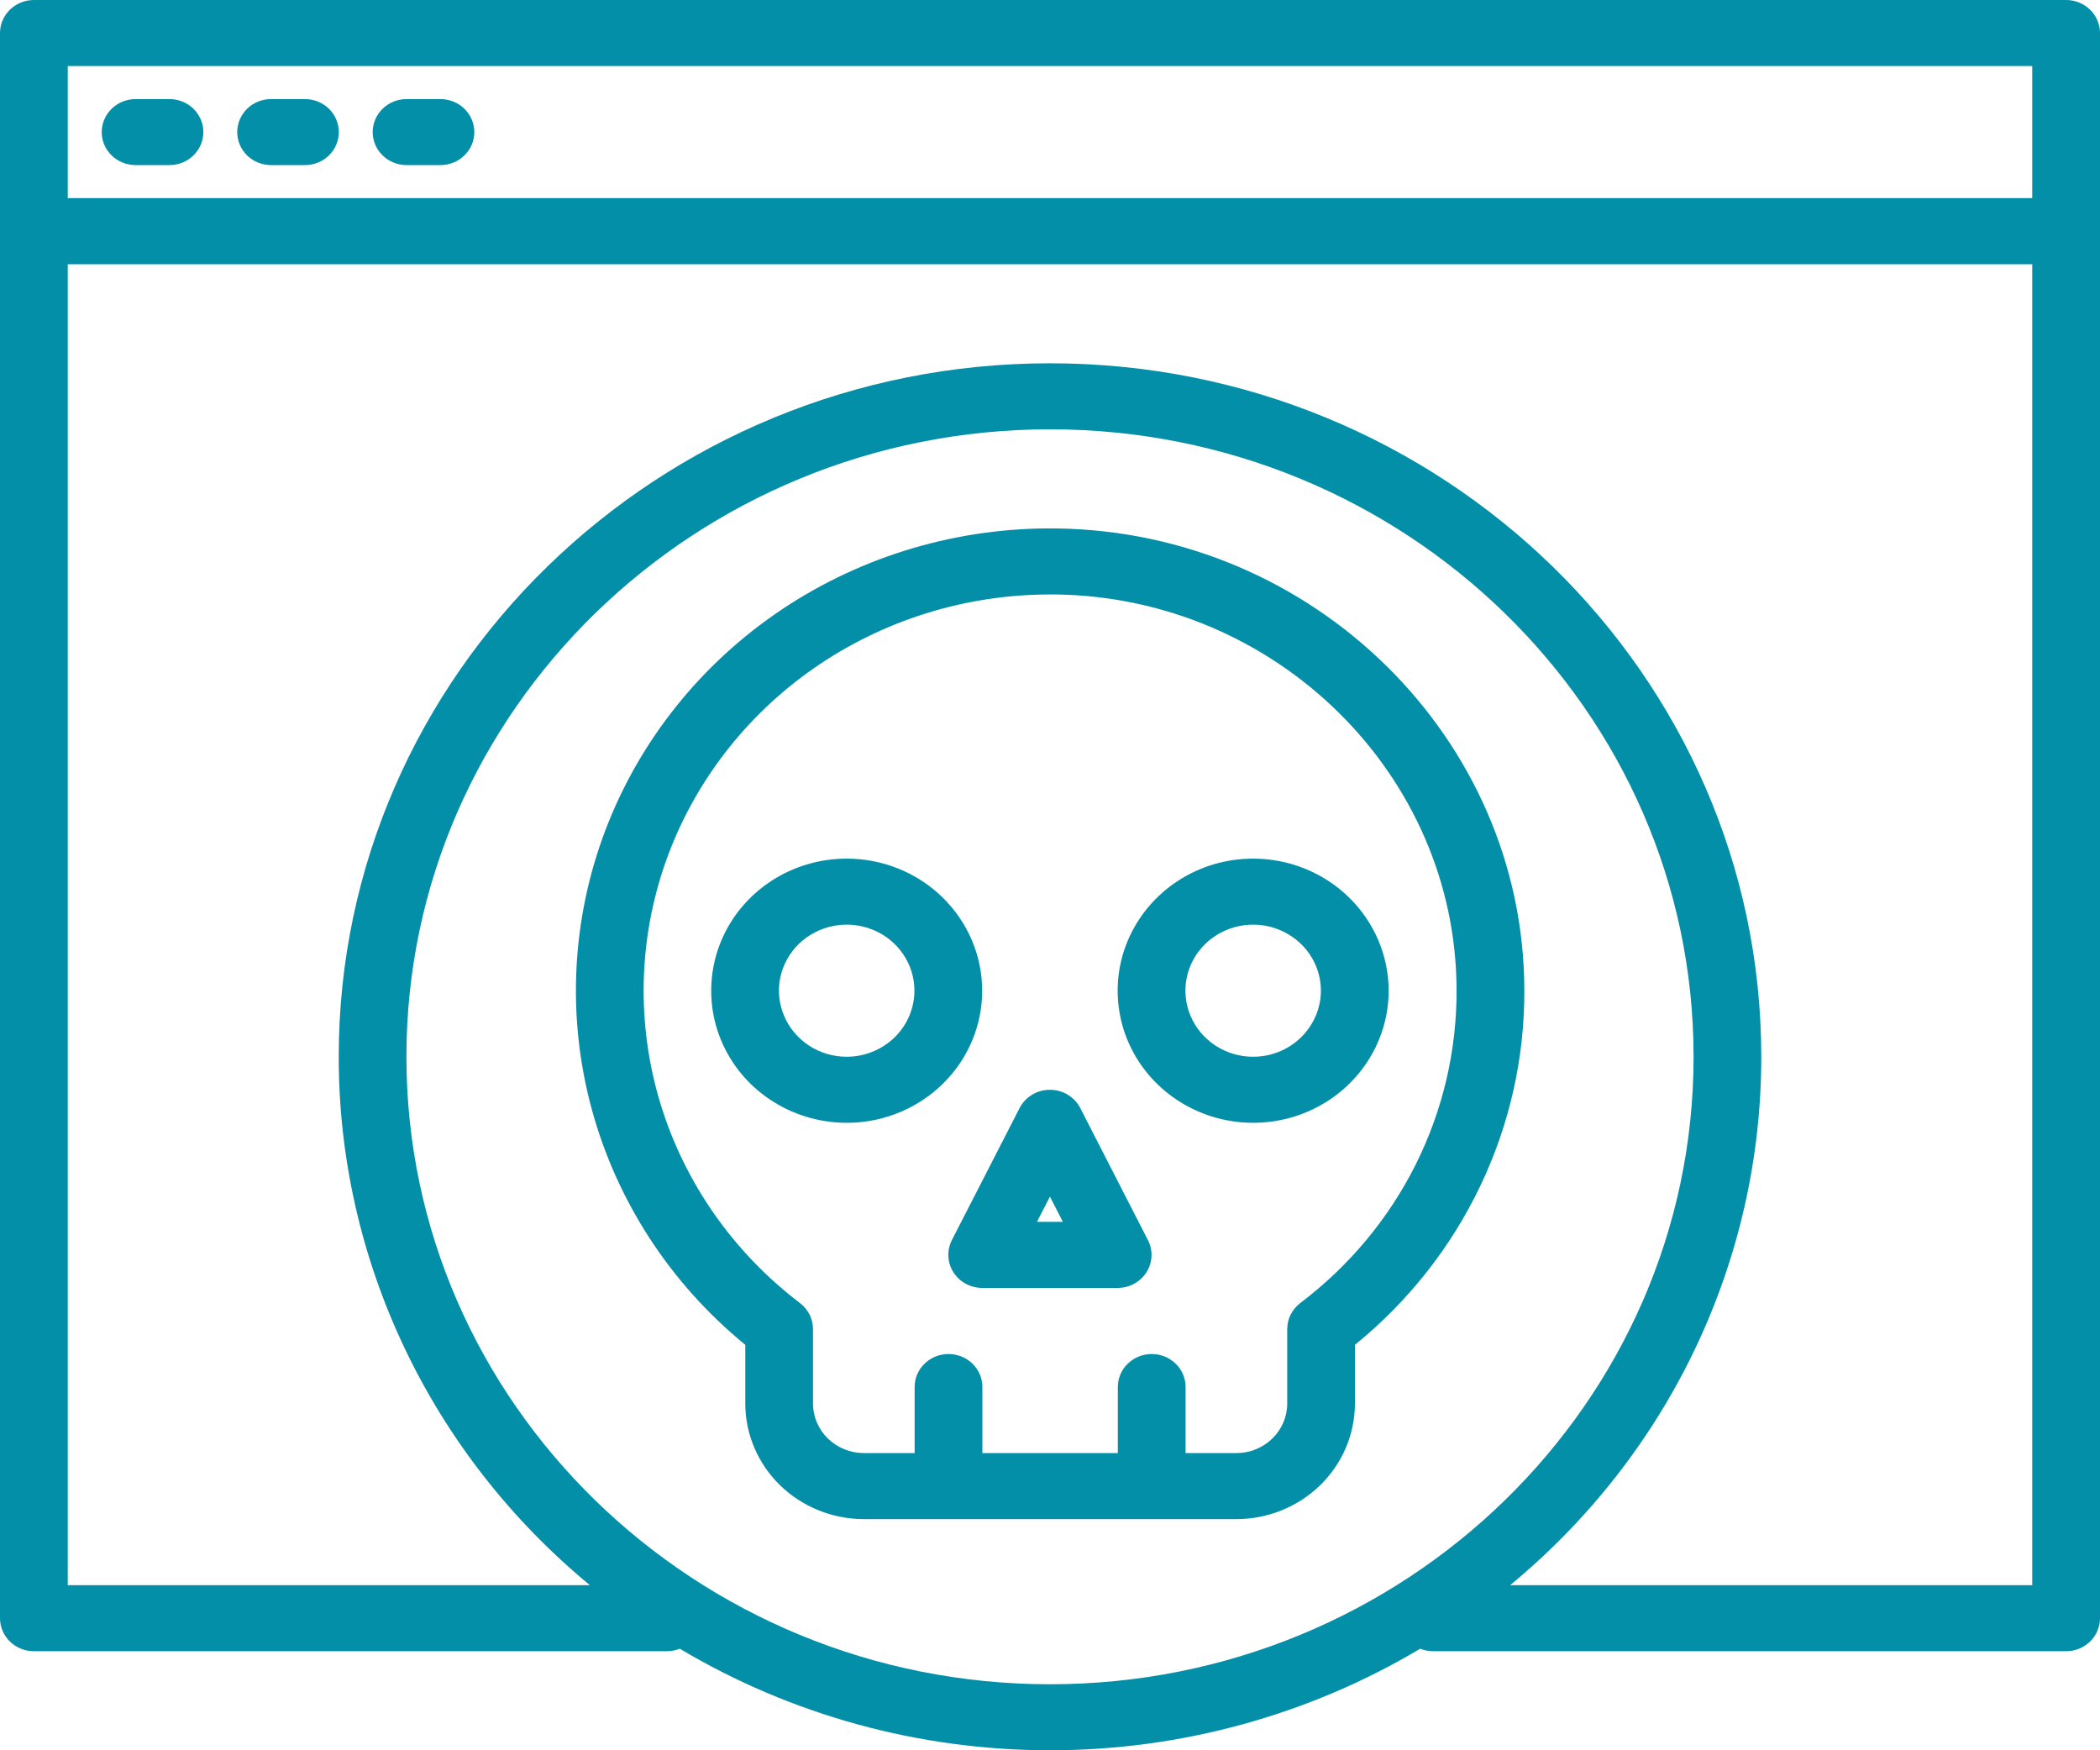
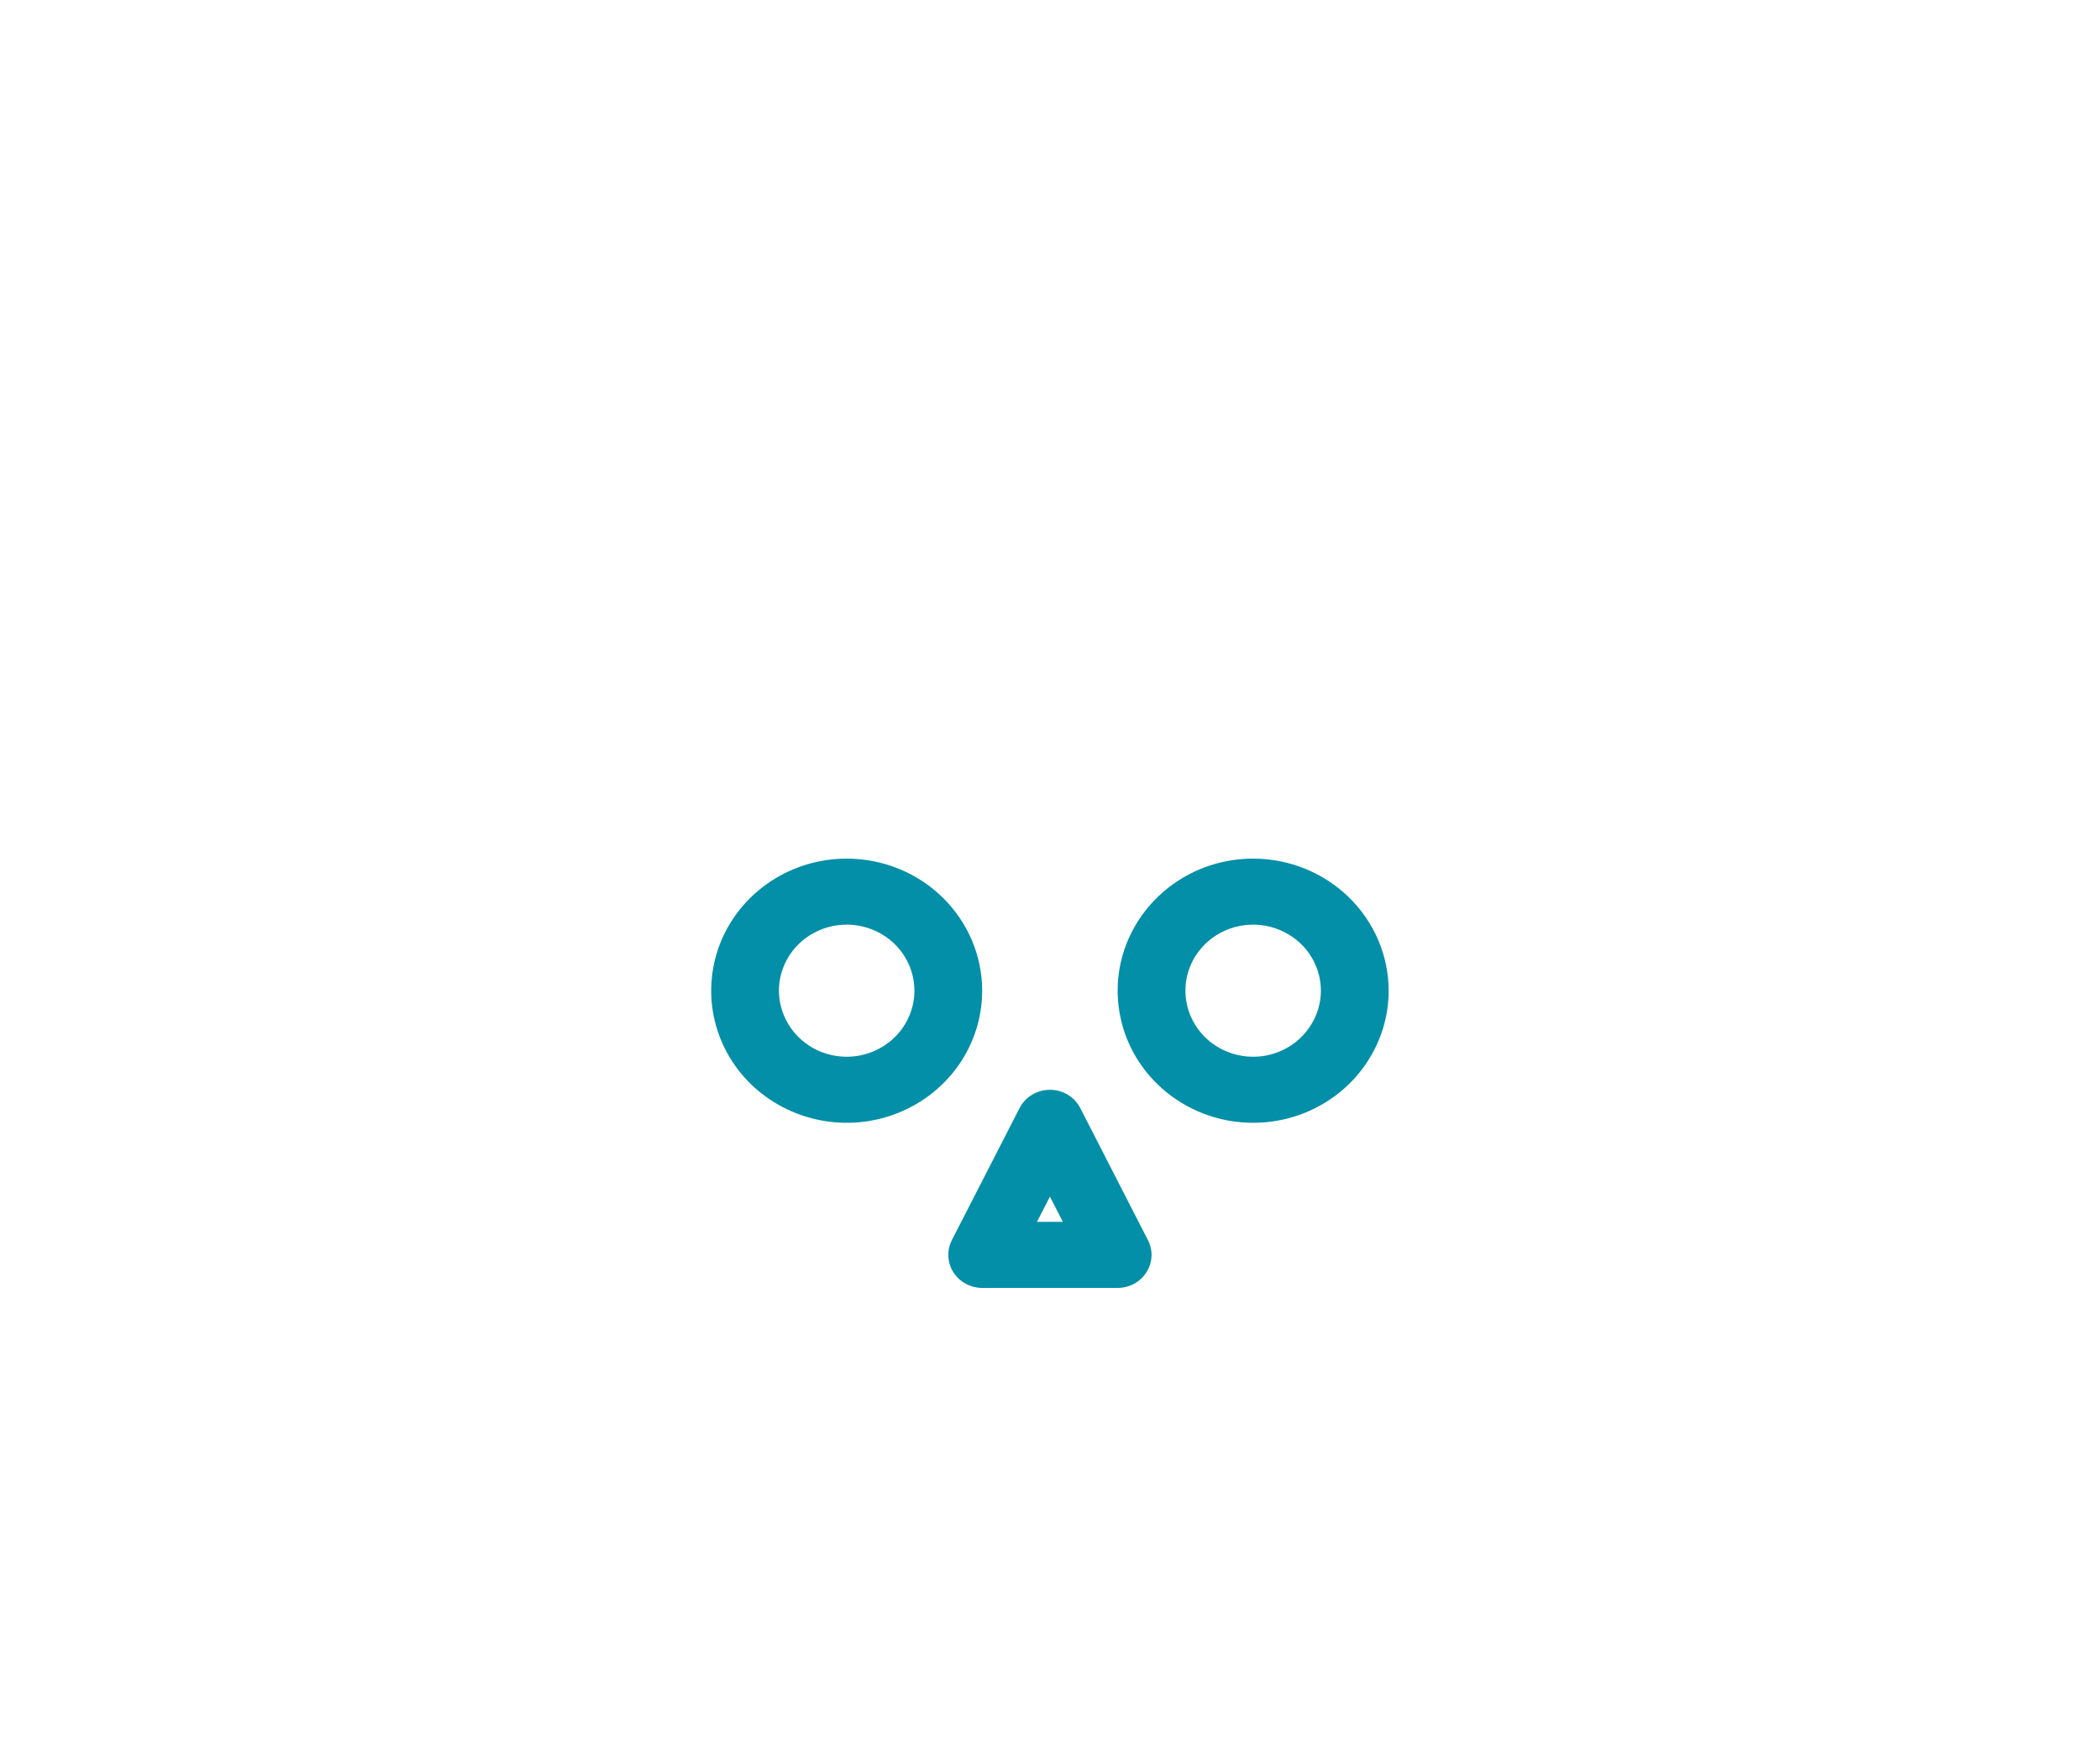
<svg xmlns="http://www.w3.org/2000/svg" width="30" height="25" viewBox="0 0 30 25" fill="none">
  <path d="M12.096 12.264C11.713 12.264 11.339 12.374 11.02 12.582C10.702 12.789 10.454 13.084 10.307 13.428C10.161 13.773 10.123 14.153 10.197 14.519C10.272 14.885 10.456 15.221 10.727 15.485C10.998 15.748 11.343 15.928 11.718 16.001C12.094 16.074 12.483 16.037 12.836 15.894C13.19 15.751 13.492 15.509 13.705 15.199C13.918 14.888 14.031 14.524 14.031 14.15C14.031 13.65 13.826 13.171 13.464 12.817C13.101 12.463 12.609 12.264 12.096 12.264ZM12.096 15.094C11.904 15.094 11.717 15.039 11.558 14.935C11.399 14.831 11.275 14.684 11.202 14.511C11.128 14.339 11.109 14.149 11.146 13.966C11.184 13.783 11.276 13.615 11.411 13.483C11.547 13.351 11.719 13.262 11.907 13.225C12.095 13.189 12.289 13.207 12.466 13.279C12.643 13.35 12.794 13.471 12.9 13.626C13.007 13.781 13.063 13.964 13.063 14.15C13.063 14.401 12.961 14.64 12.78 14.817C12.598 14.994 12.352 15.094 12.096 15.094ZM17.902 12.264C17.519 12.264 17.145 12.374 16.827 12.582C16.509 12.789 16.261 13.084 16.114 13.428C15.967 13.773 15.929 14.153 16.004 14.519C16.078 14.885 16.263 15.221 16.534 15.485C16.804 15.748 17.149 15.928 17.524 16.001C17.9 16.074 18.289 16.037 18.643 15.894C18.996 15.751 19.299 15.509 19.511 15.199C19.724 14.888 19.838 14.524 19.838 14.15C19.837 13.65 19.633 13.171 19.27 12.817C18.907 12.463 18.415 12.264 17.902 12.264ZM17.902 15.094C17.711 15.094 17.524 15.039 17.364 14.935C17.205 14.831 17.081 14.684 17.008 14.511C16.935 14.339 16.916 14.149 16.953 13.966C16.99 13.783 17.082 13.615 17.218 13.483C17.353 13.351 17.526 13.262 17.713 13.225C17.901 13.189 18.096 13.207 18.272 13.279C18.449 13.35 18.6 13.471 18.707 13.626C18.813 13.781 18.87 13.964 18.87 14.15C18.869 14.401 18.767 14.64 18.586 14.817C18.405 14.994 18.159 15.094 17.902 15.094ZM15.432 15.826C15.392 15.748 15.33 15.682 15.253 15.636C15.177 15.59 15.089 15.566 14.999 15.566C14.909 15.566 14.821 15.59 14.745 15.636C14.668 15.682 14.606 15.748 14.566 15.826L13.598 17.713C13.562 17.785 13.544 17.865 13.548 17.945C13.552 18.026 13.576 18.104 13.62 18.172C13.663 18.24 13.723 18.297 13.796 18.336C13.867 18.375 13.949 18.396 14.031 18.396H15.967C16.049 18.396 16.13 18.375 16.202 18.336C16.274 18.297 16.335 18.24 16.378 18.172C16.422 18.104 16.446 18.026 16.45 17.945C16.454 17.865 16.436 17.785 16.399 17.713L15.432 15.826ZM14.814 17.452L14.999 17.092L15.184 17.452H14.814Z" fill="#038FA7" />
-   <path d="M29.516 0H0.484C0.356 0 0.232 0.05 0.142 0.138C0.051 0.227 0 0.347 0 0.472V23.113C0 23.238 0.051 23.358 0.142 23.447C0.232 23.535 0.356 23.585 0.484 23.585H9.526C9.589 23.585 9.652 23.573 9.711 23.549C11.303 24.498 13.133 25 15 25C16.866 25 18.697 24.498 20.289 23.549C20.348 23.573 20.411 23.585 20.474 23.585H29.516C29.645 23.585 29.767 23.535 29.858 23.447C29.949 23.358 30 23.238 30 23.113V0.472C30 0.347 29.949 0.227 29.858 0.138C29.767 0.05 29.645 0 29.516 0ZM15 24.057C9.931 24.057 5.806 20.036 5.806 15.094C5.806 10.153 9.931 6.132 15 6.132C20.069 6.132 24.194 10.153 24.194 15.094C24.194 20.036 20.069 24.057 15 24.057ZM29.032 22.642H21.573C22.698 21.713 23.602 20.557 24.221 19.254C24.841 17.95 25.162 16.531 25.161 15.094C25.161 9.632 20.603 5.189 15 5.189C9.397 5.189 4.839 9.632 4.839 15.094C4.838 16.531 5.159 17.95 5.779 19.254C6.398 20.557 7.302 21.713 8.427 22.642H0.968V3.774H29.032V22.642ZM29.032 2.83H0.968V0.943H29.032V2.83Z" fill="#038FA7" />
-   <path d="M15.096 7.548C13.698 7.529 12.328 7.932 11.174 8.702C10.021 9.472 9.14 10.571 8.652 11.849C8.165 13.126 8.095 14.52 8.452 15.837C8.809 17.155 9.576 18.333 10.647 19.209V20.047C10.647 20.485 10.826 20.904 11.143 21.214C11.461 21.523 11.891 21.698 12.34 21.698H17.663C18.112 21.698 18.542 21.523 18.86 21.214C19.177 20.904 19.356 20.485 19.356 20.047V19.209C20.118 18.59 20.73 17.814 21.148 16.937C21.567 16.06 21.781 15.104 21.776 14.137C21.768 10.553 18.772 7.597 15.096 7.548ZM18.574 18.613C18.516 18.657 18.47 18.714 18.437 18.778C18.405 18.842 18.389 18.913 18.389 18.985V20.047C18.389 20.235 18.312 20.415 18.176 20.547C18.04 20.68 17.855 20.755 17.663 20.755H16.937V19.811C16.937 19.686 16.886 19.566 16.795 19.478C16.704 19.389 16.581 19.34 16.453 19.34C16.325 19.34 16.202 19.389 16.111 19.478C16.02 19.566 15.969 19.686 15.969 19.811V20.755H14.034V19.811C14.034 19.686 13.983 19.566 13.892 19.478C13.801 19.389 13.678 19.34 13.55 19.34C13.422 19.34 13.299 19.389 13.208 19.478C13.117 19.566 13.066 19.686 13.066 19.811V20.755H12.34C12.148 20.755 11.963 20.68 11.827 20.547C11.691 20.415 11.615 20.235 11.614 20.047V18.985C11.614 18.913 11.598 18.842 11.566 18.778C11.533 18.714 11.487 18.657 11.429 18.613C10.476 17.888 9.778 16.891 9.434 15.761C9.091 14.631 9.117 13.424 9.51 12.309C9.904 11.195 10.644 10.228 11.629 9.543C12.613 8.859 13.792 8.491 15.001 8.491C15.028 8.491 15.055 8.491 15.083 8.491C18.233 8.533 20.802 11.067 20.808 14.139C20.812 15.002 20.613 15.854 20.226 16.63C19.839 17.406 19.273 18.084 18.574 18.613ZM1.937 2.358H2.421C2.549 2.358 2.672 2.309 2.763 2.22C2.854 2.132 2.905 2.012 2.905 1.887C2.905 1.762 2.854 1.642 2.763 1.553C2.672 1.465 2.549 1.415 2.421 1.415H1.937C1.809 1.415 1.686 1.465 1.595 1.553C1.504 1.642 1.453 1.762 1.453 1.887C1.453 2.012 1.504 2.132 1.595 2.22C1.686 2.309 1.809 2.358 1.937 2.358ZM3.872 2.358H4.356C4.485 2.358 4.608 2.309 4.699 2.22C4.789 2.132 4.84 2.012 4.84 1.887C4.84 1.762 4.789 1.642 4.699 1.553C4.608 1.465 4.485 1.415 4.356 1.415H3.872C3.744 1.415 3.621 1.465 3.53 1.553C3.44 1.642 3.389 1.762 3.389 1.887C3.389 2.012 3.44 2.132 3.53 2.22C3.621 2.309 3.744 2.358 3.872 2.358ZM5.808 2.358H6.292C6.42 2.358 6.543 2.309 6.634 2.22C6.725 2.132 6.776 2.012 6.776 1.887C6.776 1.762 6.725 1.642 6.634 1.553C6.543 1.465 6.42 1.415 6.292 1.415H5.808C5.68 1.415 5.557 1.465 5.466 1.553C5.375 1.642 5.324 1.762 5.324 1.887C5.324 2.012 5.375 2.132 5.466 2.22C5.557 2.309 5.68 2.358 5.808 2.358Z" fill="#038FA7" />
</svg>